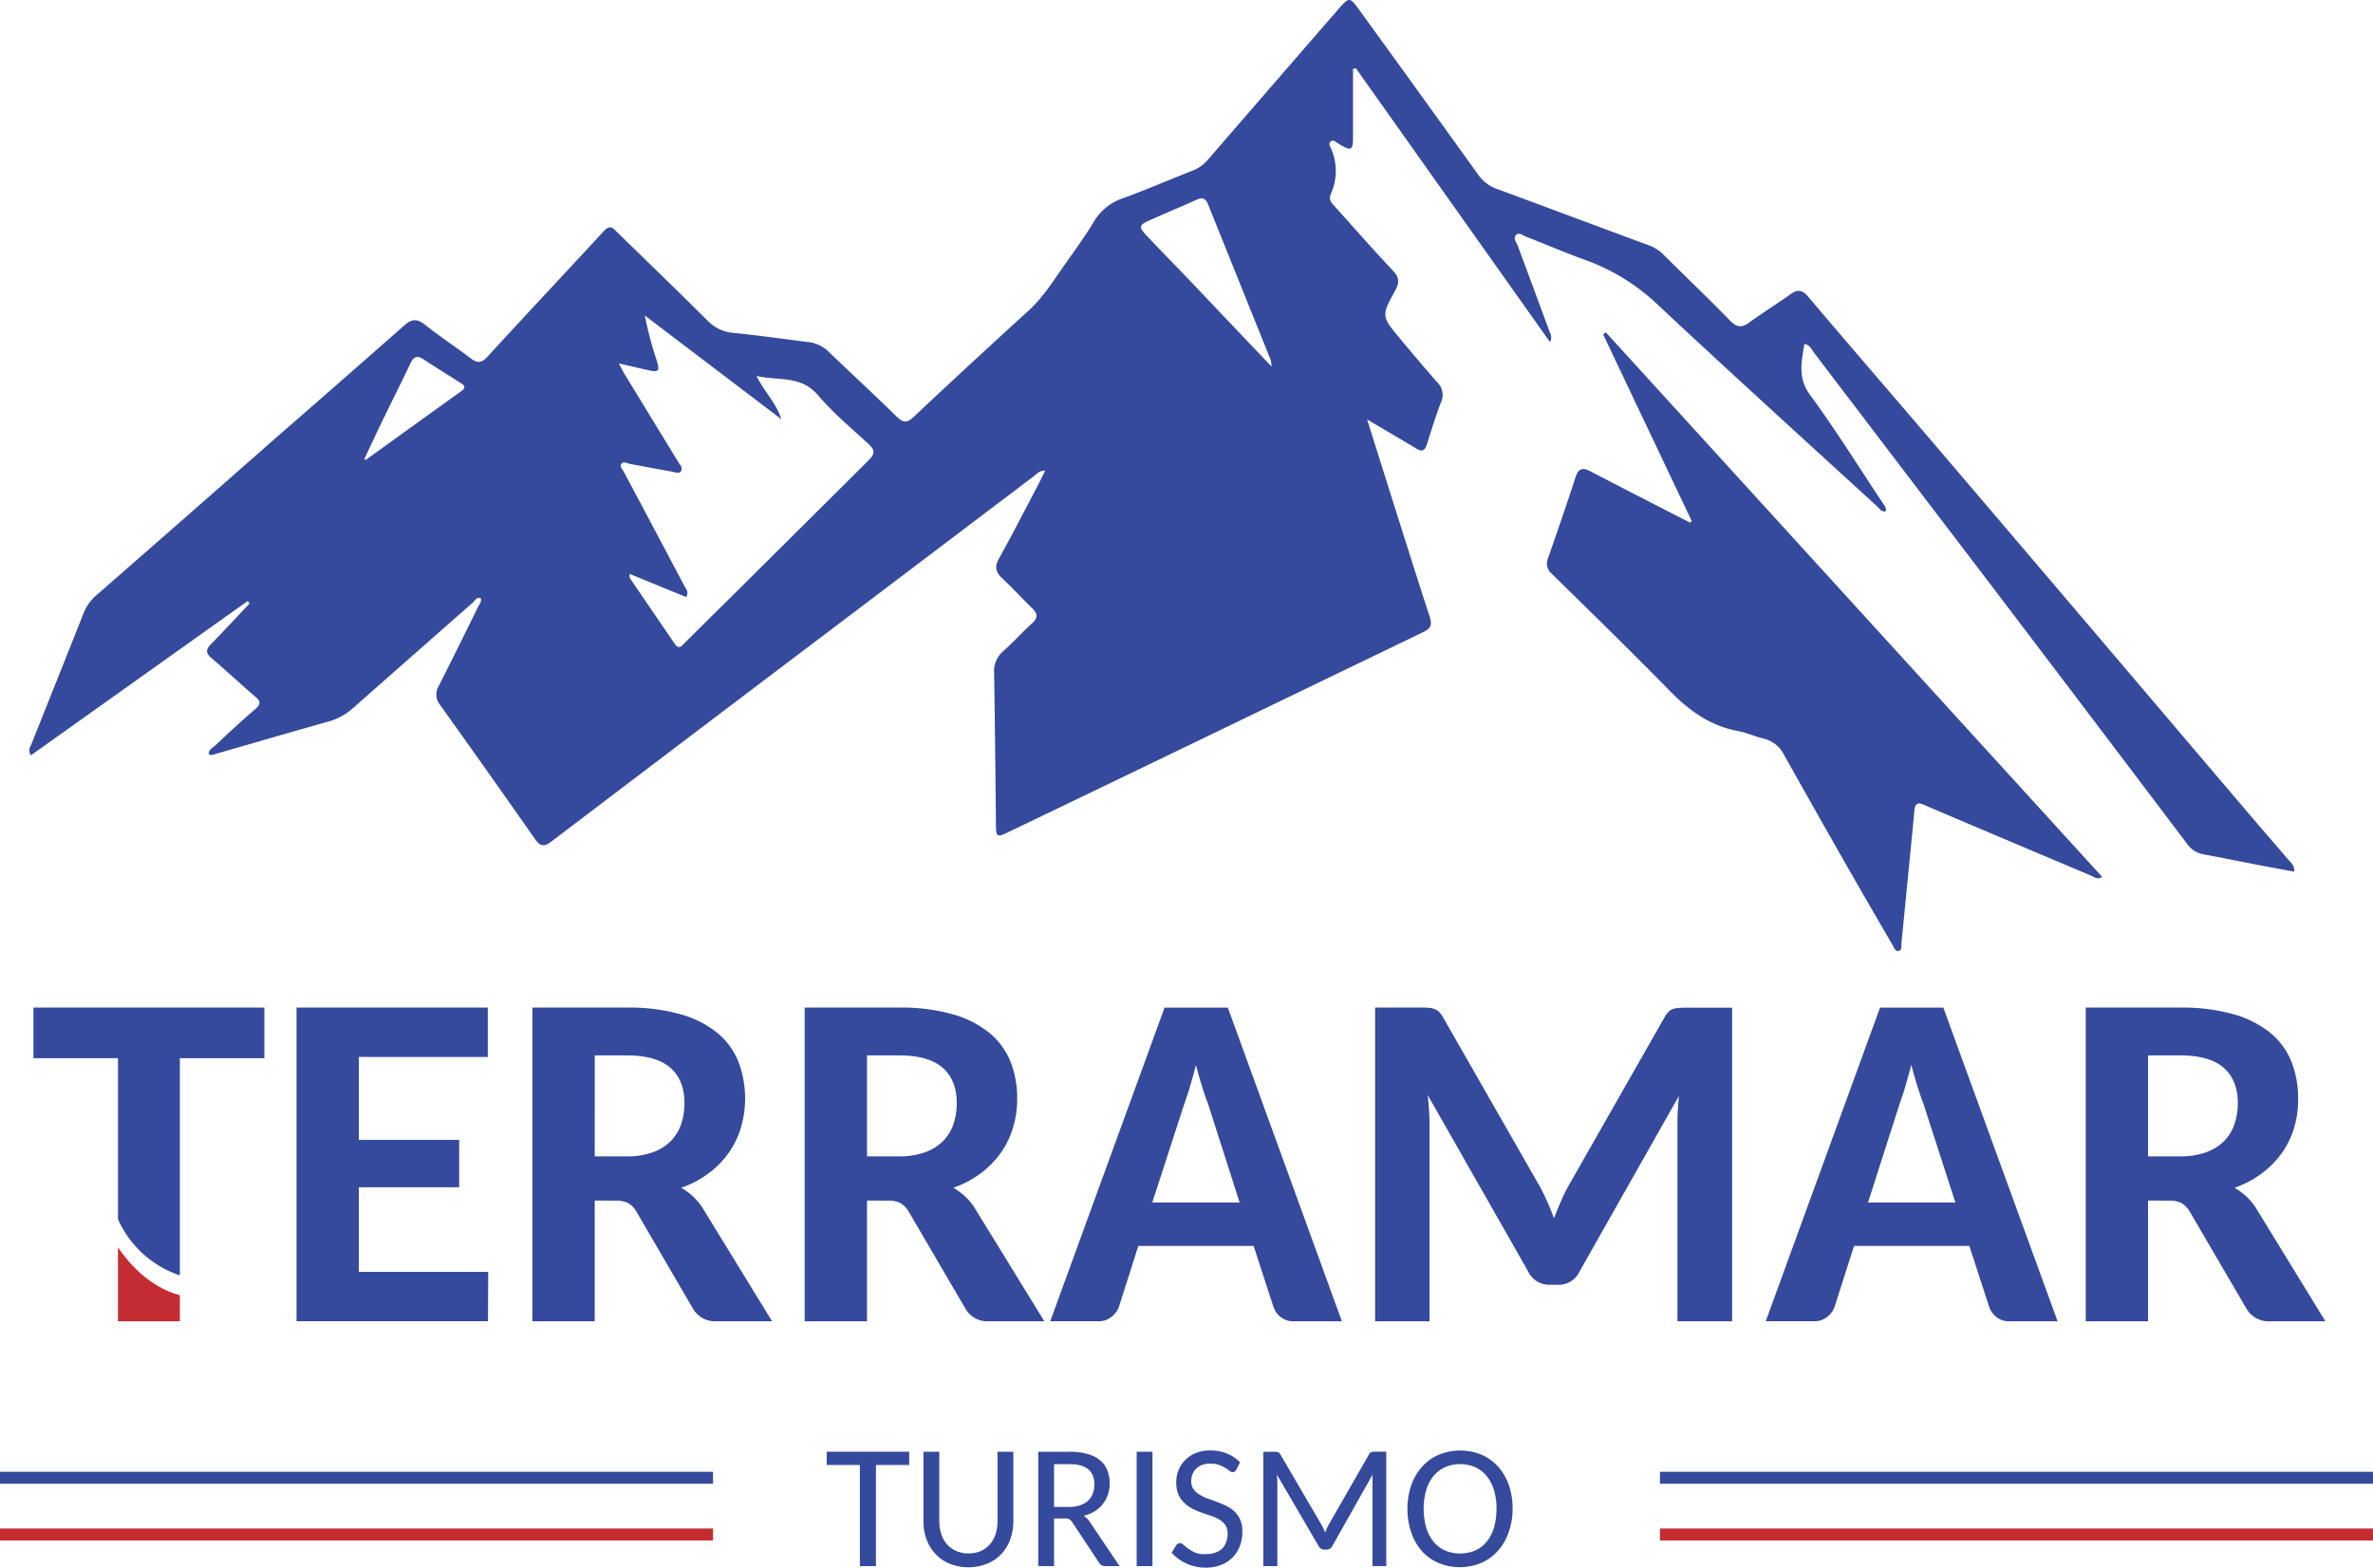
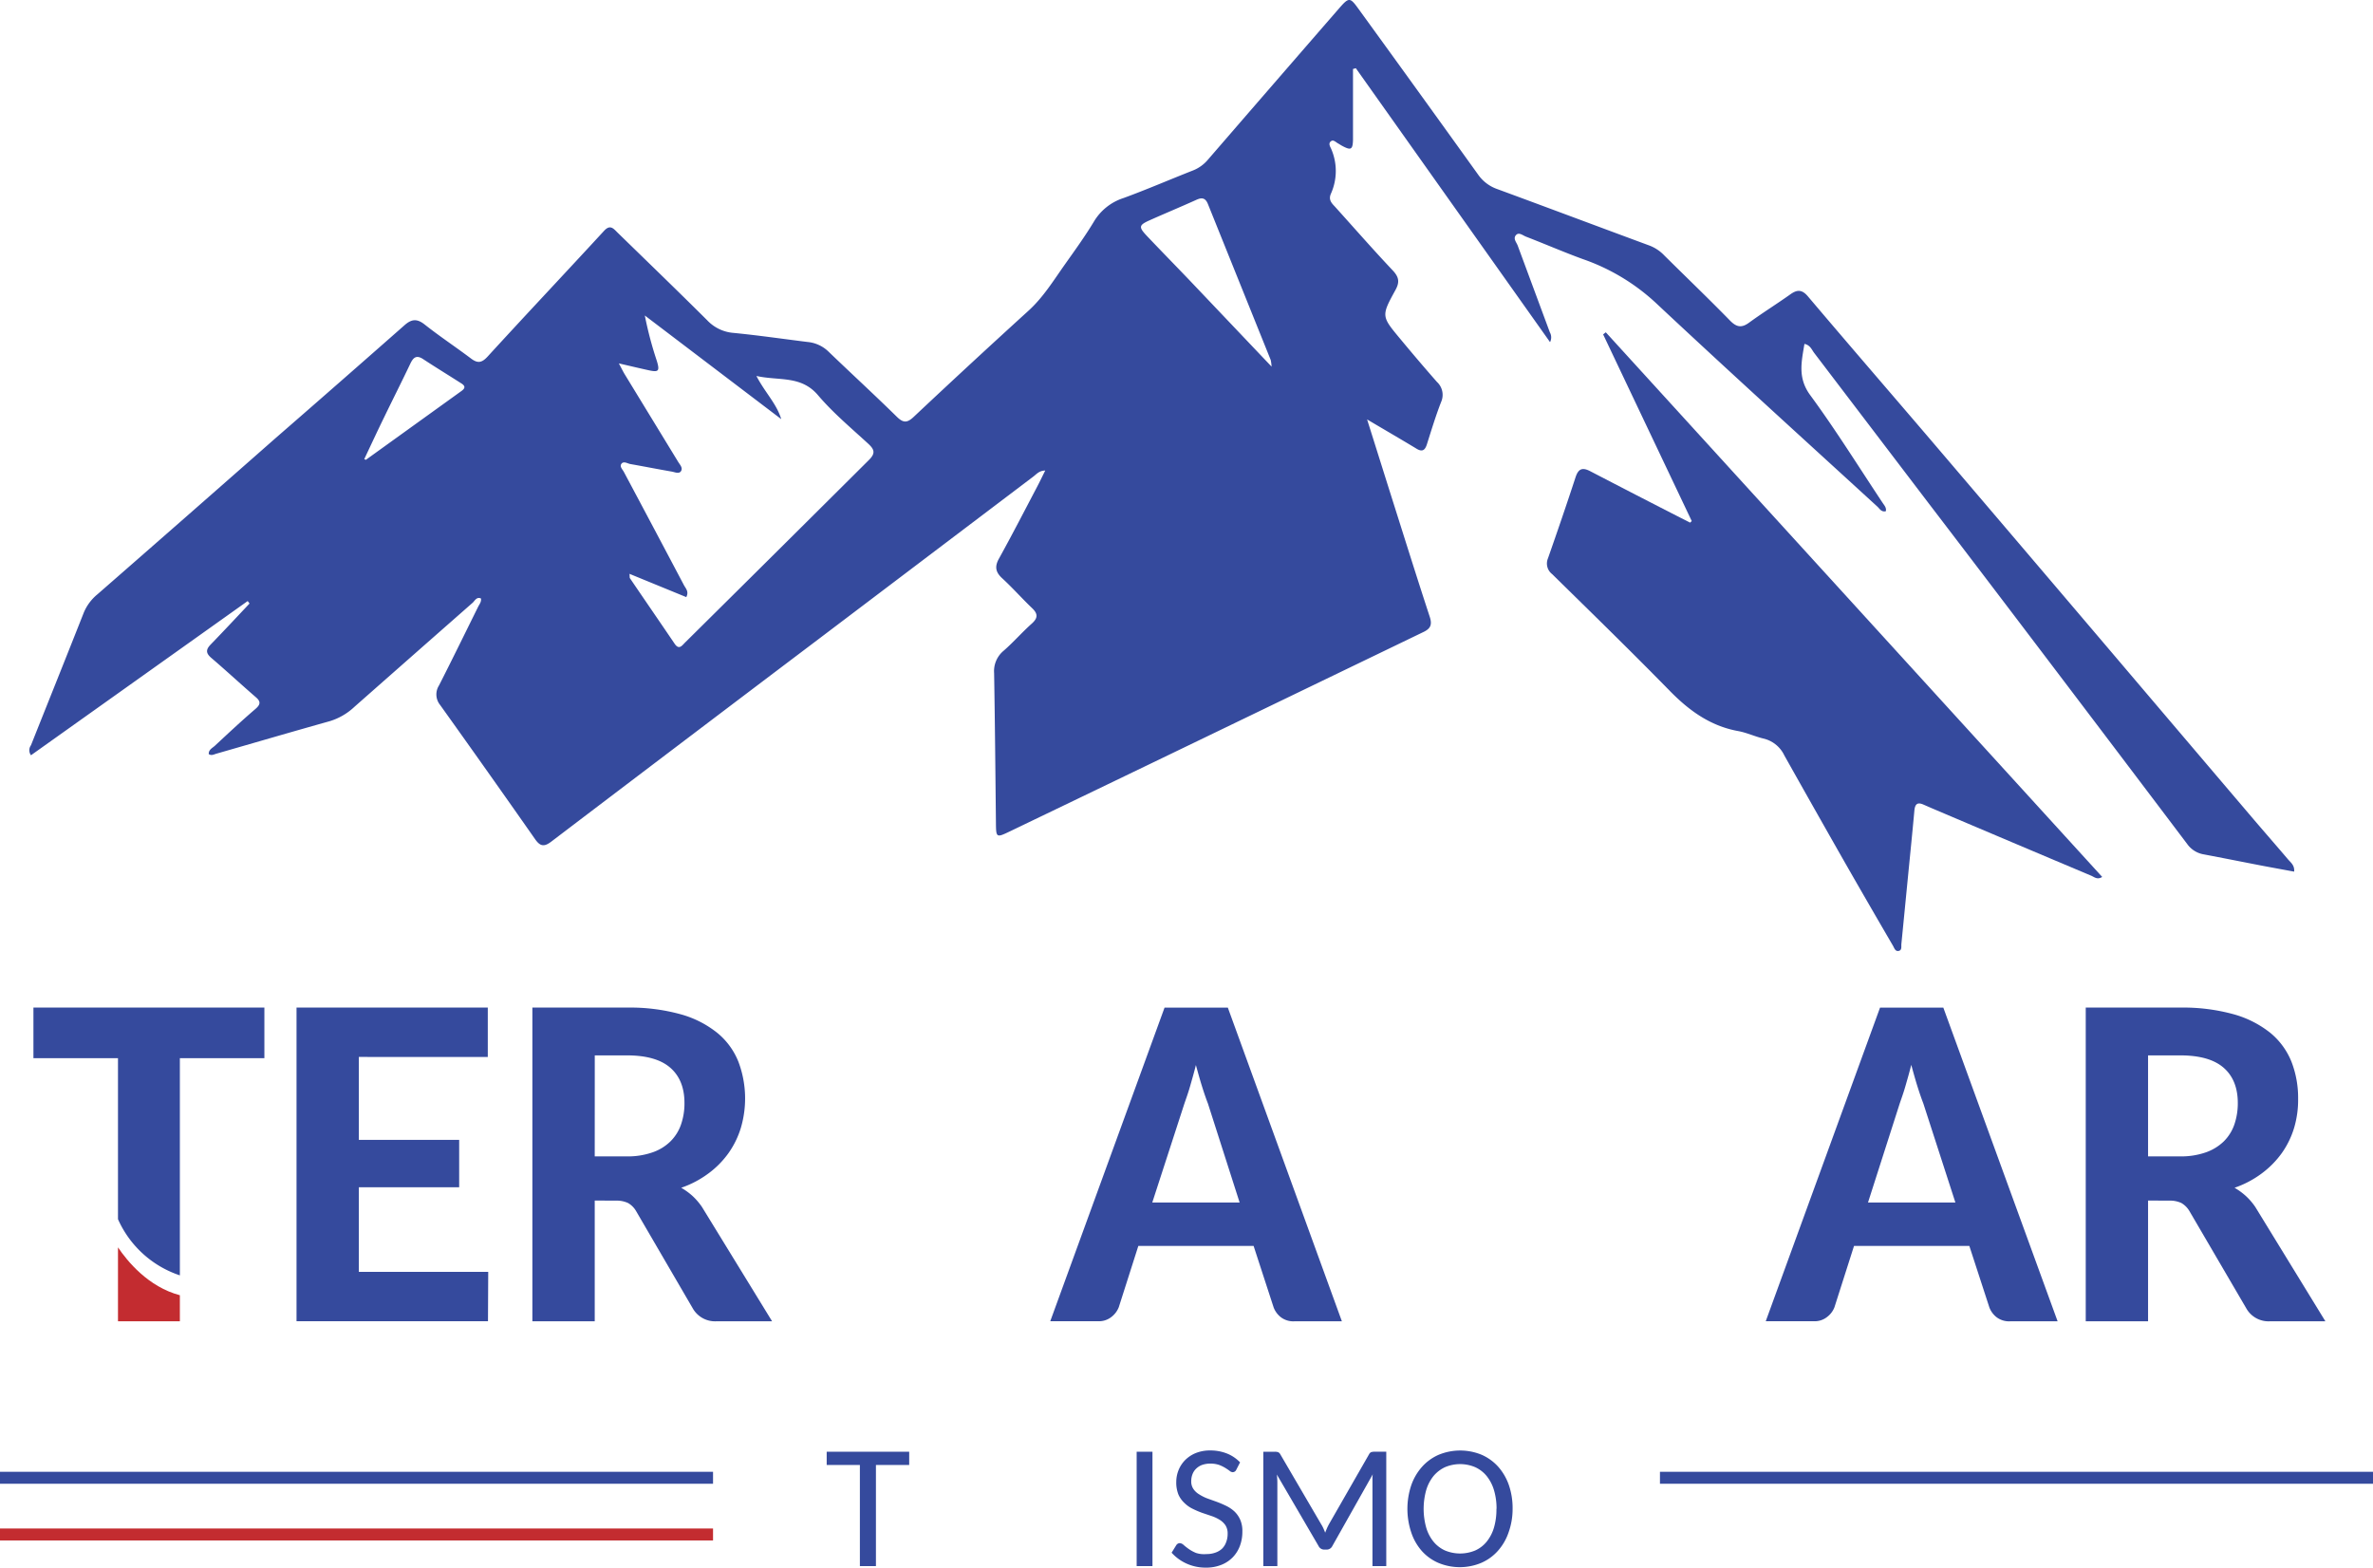
<svg xmlns="http://www.w3.org/2000/svg" viewBox="0 0 591.32 390.66">
  <g id="ea2e451e-e9ff-4707-82ca-2ad1336b76e9" data-name="Capa 2">
    <g id="ac3f6d57-9949-4325-a5ad-ea117a68209c" data-name="Capa 1">
      <path d="M340.66,104.52c2.29,7.24,4.3,13.67,6.33,20.09,3.07,9.69,6.1,19.39,9.27,29.05.66,2,.25,3-1.65,3.88L297.71,185q-23,11.1-46,22.15c-3.5,1.68-3.5,1.64-3.54-2.27-.13-12.39-.24-24.77-.45-37.15a6.59,6.59,0,0,1,2.38-5.57c2.44-2.12,4.57-4.59,7-6.75,1.52-1.37,1.6-2.41.11-3.84-2.54-2.42-4.87-5.07-7.45-7.44-1.74-1.58-1.93-3-.79-5,3.26-5.9,6.35-11.9,9.49-17.87.64-1.21,1.22-2.45,2-4-1.55,0-2.26,1-3.06,1.57l-53.29,40.33q-33.45,25.27-66.75,50.58c-1.74,1.32-2.73,1.21-4-.59q-11.76-16.8-23.7-33.49a4.15,4.15,0,0,1-.27-4.84c3.31-6.5,6.51-13.06,9.75-19.6.32-.65.85-1.23.71-2.08-1-.47-1.49.46-2,1q-14.79,13-29.53,26a15.62,15.62,0,0,1-6.16,3.58c-9.43,2.64-18.83,5.4-28.25,8.1-.59.17-1.2.56-1.89.1-.06-1.12.93-1.52,1.55-2.1,3.31-3.08,6.62-6.18,10.06-9.13,1.37-1.17,1.35-1.92.06-3-3.7-3.21-7.3-6.54-11-9.71-1.4-1.18-1.44-2.08-.2-3.36,3.27-3.37,6.47-6.81,9.69-10.22l-.46-.62-54,38.43a2.1,2.1,0,0,1,0-2.5c4.38-11,8.8-22,13.14-33a11.75,11.75,0,0,1,3.41-4.6q22.13-19.32,44.19-38.75C79.23,100,90,90.56,100.77,81.07c1.75-1.56,3.1-1.72,5-.24,3.79,3,7.79,5.64,11.62,8.53,1.67,1.25,2.68,1.06,4.14-.53,9.6-10.5,19.37-20.85,29-31.31,1.54-1.67,2.35-.54,3.34.43,7.48,7.29,15,14.54,22.4,21.91a10.07,10.07,0,0,0,6.54,3.1c6.15.6,12.28,1.5,18.43,2.26a8.62,8.62,0,0,1,5.17,2.36c5.66,5.45,11.45,10.76,17.05,16.26,1.64,1.61,2.61,1.58,4.27,0q14.13-13.29,28.49-26.35c3.7-3.35,6.25-7.51,9.07-11.5,2.51-3.55,5.07-7.07,7.31-10.79A13.36,13.36,0,0,1,280,49.34c5.82-2.13,11.51-4.6,17.27-6.86A9.35,9.35,0,0,0,301,39.79q16.32-18.87,32.68-37.7c2.45-2.81,2.72-2.81,4.83.11q15,20.67,29.86,41.37a9.7,9.7,0,0,0,4.76,3.56c12.67,4.66,25.3,9.41,38,14.1a10.06,10.06,0,0,1,3.63,2.47c5.45,5.4,11,10.72,16.35,16.2,1.6,1.63,2.86,1.88,4.73.51,3.36-2.45,6.9-4.65,10.29-7.06,1.73-1.24,2.93-1.21,4.4.53,10.16,12,20.43,23.87,30.63,35.81q21.68,25.41,43.32,50.86,18.56,21.85,37.17,43.72c2.82,3.3,5.68,6.57,8.49,9.88.68.8,1.68,1.47,1.53,3.06-2.76-.51-5.46-1-8.15-1.51-4.81-.93-9.61-1.89-14.42-2.8a6.33,6.33,0,0,1-4.08-2.58q-20.47-27.1-41-54.14-11.76-15.5-23.54-30.91L452.11,88c-.64-.82-1-2-2.47-2.3-.72,4.45-1.74,8.45,1.45,12.78,6.4,8.71,12.11,17.92,18.1,26.92.39.58.92,1.14.73,2-1.13.25-1.54-.64-2.1-1.15-18.47-16.91-37-33.71-55.3-50.85a51.46,51.46,0,0,0-18.09-10.83c-4.77-1.74-9.44-3.77-14.18-5.6-.8-.31-1.79-1.22-2.52-.35s.15,1.75.46,2.58q4,10.8,8,21.59a2.58,2.58,0,0,1,.06,2.47L337.86,17l-.71.19v17.6c-.06,2.54-.51,2.75-2.79,1.51-.32-.18-.63-.39-.95-.57-.55-.3-1.15-1-1.74-.54-.78.57-.17,1.39.08,2a13.79,13.79,0,0,1-.09,11.05c-.63,1.41,0,2.23.9,3.16,4.83,5.35,9.57,10.78,14.5,16,1.53,1.63,1.76,2.89.68,4.85-3.57,6.5-3.52,6.55,1.15,12.16,3,3.62,6.06,7.22,9.17,10.76a4.38,4.38,0,0,1,1.05,5c-1.34,3.44-2.42,7-3.53,10.51-.53,1.7-1.3,2-2.82,1C349,109.41,345.19,107.2,340.66,104.52ZM156.86,143c.08.67,0,1,.16,1.16,3.69,5.43,7.41,10.83,11.09,16.26,1.1,1.62,1.83.47,2.58-.28q23-22.77,45.84-45.52c1.62-1.61,1.42-2.56-.13-4-4.28-3.94-8.8-7.71-12.55-12.12-4.23-5-9.72-3.55-15.36-4.81,2.14,4.13,5,6.86,6.19,10.76l-34-25.83a92.32,92.32,0,0,0,3,11.34c.76,2.52.44,2.85-2.07,2.3-2.32-.51-4.63-1.06-7.4-1.7.67,1.25,1.06,2.07,1.53,2.83L169,115.11c.42.69,1.19,1.45.72,2.26s-1.52.3-2.28.16c-3.46-.6-6.9-1.28-10.36-1.89-.76-.13-1.7-.85-2.27,0-.43.68.34,1.36.67,2q7.5,14.07,14.94,28.16c.42.81,1.32,1.61.59,3Zm160-51.64a11.32,11.32,0,0,0-.21-1.64L301,50.85c-.68-1.68-1.63-1.64-3-1-3.79,1.71-7.64,3.31-11.43,5-2.84,1.27-2.91,1.7-.67,4.06,3.44,3.62,6.93,7.19,10.38,10.79ZM90.74,114.41c.29.11.4.19.44.17L115,97.43c1.22-.87.73-1.43-.22-2-3.12-2-6.26-3.91-9.34-5.94-1.63-1.07-2.43-.46-3.17,1.09-2.14,4.5-4.39,8.94-6.56,13.43-1.68,3.43-3.29,6.91-4.94,10.4Z" style="fill:#354a9d" />
      <path d="M421.56,129.85,399.48,83.33l.66-.52,123.7,135.72c-1.23.79-2,0-2.75-.31q-19.8-8.34-39.57-16.75l-2.3-1c-1.41-.59-2-.1-2.17,1.41-.51,5.6-1.08,11.21-1.63,16.81s-1.07,11-1.62,16.53c-.06.62.16,1.49-.56,1.72-.94.3-1.21-.69-1.54-1.27q-5.94-10.18-11.79-20.4-7.68-13.49-15.27-27a7.7,7.7,0,0,0-5.16-4.21c-2.15-.5-4.2-1.49-6.37-1.88-6.84-1.25-12.07-5-16.85-9.84-9.7-9.91-19.63-19.59-29.52-29.3a3.33,3.33,0,0,1-1-3.92c2.35-6.71,4.66-13.44,6.87-20.2.71-2.15,1.72-2.51,3.68-1.48,7.7,4,15.44,8,23.17,11.94l1.69.86Z" style="fill:#354a9d" />
      <rect x="413.64" y="366.77" width="177.68" height="2.98" style="fill:#354a9d" />
-       <rect x="413.64" y="380.9" width="177.68" height="2.98" style="fill:#c32c30" />
      <rect y="366.77" width="177.68" height="2.98" style="fill:#354a9d" />
      <rect y="380.9" width="177.68" height="2.98" style="fill:#c32c30" />
      <path d="M121.55,251.09v12.3H89.42v20.66h25v11.82h-25v21.07h32.24l-.06,12.3H73.89V251.09Z" style="fill:#354a9d" />
      <path d="M148.2,299.17v30.1H132.66V251.09H156.2a47.43,47.43,0,0,1,13.46,1.68,25.33,25.33,0,0,1,9.15,4.68,17.79,17.79,0,0,1,5.21,7.18,25.92,25.92,0,0,1,.59,16.44,22,22,0,0,1-3.09,6.3,22.65,22.65,0,0,1-5,5.06,24.92,24.92,0,0,1-6.77,3.56,16.53,16.53,0,0,1,2.77,2,16.06,16.06,0,0,1,2.41,2.8l17.47,28.48h-14a6.39,6.39,0,0,1-5.71-3.12L158.5,301.79a5.48,5.48,0,0,0-2-2,6.71,6.71,0,0,0-3.09-.59Zm0-11h7.89a18.65,18.65,0,0,0,6.5-1,11.85,11.85,0,0,0,4.5-2.76,10.93,10.93,0,0,0,2.62-4.21,16,16,0,0,0,.85-5.32q0-5.72-3.53-8.8T156.21,263h-8Z" style="fill:#354a9d" />
-       <path d="M216.05,299.17v30.1H200.51V251.09h23.54a47.15,47.15,0,0,1,13.42,1.68,25.65,25.65,0,0,1,9.15,4.68,18,18,0,0,1,5.21,7.18,24.85,24.85,0,0,1,1.64,9.18,24.44,24.44,0,0,1-1.06,7.26,21.36,21.36,0,0,1-3.09,6.3,22.65,22.65,0,0,1-5,5.06,24.87,24.87,0,0,1-6.76,3.56,16.45,16.45,0,0,1,2.76,2,14.62,14.62,0,0,1,2.41,2.8l17.51,28.48H246.3a6.35,6.35,0,0,1-5.71-3.12l-14.24-24.36a5.64,5.64,0,0,0-2-2,6.71,6.71,0,0,0-3.09-.59Zm0-11h7.88a19,19,0,0,0,6.51-1,12.18,12.18,0,0,0,4.5-2.76,10.93,10.93,0,0,0,2.62-4.21,16.28,16.28,0,0,0,.85-5.32q0-5.72-3.53-8.8T224.05,263h-8Z" style="fill:#354a9d" />
      <path d="M334.38,329.27H322.49a5.11,5.11,0,0,1-3.29-1,5.66,5.66,0,0,1-1.82-2.44l-5-15.35H283.66l-4.88,15.29a5.69,5.69,0,0,1-1.8,2.39,5,5,0,0,1-3.27,1.09h-12l28.48-78.15h15.77Zm-47.25-29.6H308.9L301,275q-.7-1.8-1.47-4.26c-.51-1.63-1-3.4-1.53-5.33-.47,1.93-1,3.71-1.47,5.36s-1,3.08-1.41,4.29Z" style="fill:#354a9d" />
-       <path d="M387.22,303.58c.55-1.37,1.1-2.72,1.65-4s1.16-2.58,1.82-3.8l24.07-42.24a6.45,6.45,0,0,1,1-1.39,2.92,2.92,0,0,1,1.09-.7,5.22,5.22,0,0,1,1.35-.27q.76-.06,1.77-.06h11.65v78.15H418v-48.9c0-1.06,0-2.21.08-3.44s.15-2.51.27-3.8l-24.69,43.63a5.74,5.74,0,0,1-5.35,3.41h-2.15a5.8,5.8,0,0,1-5.41-3.41l-25-43.9c.16,1.34.27,2.64.35,3.92s.12,2.46.12,3.56v48.93H342.66V251.09h11.71a15.28,15.28,0,0,1,1.74.06,5.18,5.18,0,0,1,1.35.3,3.42,3.42,0,0,1,1.12.7,5.55,5.55,0,0,1,1,1.36l24.24,42.36A60.77,60.77,0,0,1,387.22,303.58Z" style="fill:#354a9d" />
      <path d="M512.73,329.27H500.85a5.14,5.14,0,0,1-3.3-1,5.66,5.66,0,0,1-1.82-2.44l-5-15.35H462l-4.88,15.29a5.53,5.53,0,0,1-1.8,2.39,4.94,4.94,0,0,1-3.26,1.09H440l28.48-78.15h15.77Zm-47.25-29.6h21.78l-8-24.72q-.7-1.8-1.47-4.26c-.51-1.63-1-3.4-1.53-5.33-.47,1.93-1,3.71-1.47,5.36s-1,3.08-1.41,4.29Z" style="fill:#354a9d" />
      <path d="M535.27,299.17v30.1H519.74V251.09h23.53a47.3,47.3,0,0,1,13.39,1.68,25.65,25.65,0,0,1,9.15,4.68,18,18,0,0,1,5.21,7.18,24.85,24.85,0,0,1,1.64,9.18,24.39,24.39,0,0,1-1,7.26,21.7,21.7,0,0,1-3.08,6.3,23.08,23.08,0,0,1-5,5.06,24.87,24.87,0,0,1-6.76,3.56,16.45,16.45,0,0,1,2.76,2,15.7,15.7,0,0,1,2.42,2.8l17.46,28.48H565.52a6.35,6.35,0,0,1-5.71-3.12l-14.24-24.36a5.64,5.64,0,0,0-2-2,6.71,6.71,0,0,0-3.09-.59Zm0-11h7.88a18.7,18.7,0,0,0,6.51-1,12.18,12.18,0,0,0,4.5-2.76,10.93,10.93,0,0,0,2.62-4.21,16.28,16.28,0,0,0,.85-5.32q0-5.72-3.53-8.8T543.27,263h-8Z" style="fill:#354a9d" />
      <path d="M226.56,361.77v3.3h-8.29v25.2h-4v-25.2H206v-3.3Z" style="fill:#354a9d" />
-       <path d="M241.31,387.11a7.53,7.53,0,0,0,3.07-.59,6.48,6.48,0,0,0,2.28-1.67,7.23,7.23,0,0,0,1.42-2.54,10.5,10.5,0,0,0,.49-3.25V361.77h3.94v17.29a13.15,13.15,0,0,1-.78,4.57,10.65,10.65,0,0,1-2.22,3.64,10,10,0,0,1-3.52,2.41,12.79,12.79,0,0,1-9.35,0,10.34,10.34,0,0,1-3.51-2.41,10.61,10.61,0,0,1-2.24-3.64,13.15,13.15,0,0,1-.78-4.57V361.77h3.95V379a10.55,10.55,0,0,0,.48,3.26,7.41,7.41,0,0,0,1.42,2.56,6.42,6.42,0,0,0,2.29,1.67A7.48,7.48,0,0,0,241.31,387.11Z" style="fill:#354a9d" />
-       <path d="M262.66,378.41v11.86h-3.94v-28.5h7.79a16.67,16.67,0,0,1,4.5.56,8.38,8.38,0,0,1,3.12,1.58,6.26,6.26,0,0,1,1.8,2.49,8.78,8.78,0,0,1,.59,3.28,8.24,8.24,0,0,1-.45,2.79,7.39,7.39,0,0,1-1.27,2.34,7.94,7.94,0,0,1-2,1.79,9.47,9.47,0,0,1-2.75,1.14,5.16,5.16,0,0,1,1.32,1.23l7.61,11.3h-3.51a1.79,1.79,0,0,1-1.58-.8l-6.74-10.2a2.39,2.39,0,0,0-.7-.68,2.62,2.62,0,0,0-1.14-.2Zm0-2.88h3.7a8.5,8.5,0,0,0,2.74-.4,5.4,5.4,0,0,0,2-1.14,4.39,4.39,0,0,0,1.2-1.77,6,6,0,0,0,.4-2.26c0-3.39-2-5.09-6.17-5.09h-3.87Z" style="fill:#354a9d" />
      <path d="M287.18,390.27h-3.94v-28.5h3.94Z" style="fill:#354a9d" />
      <path d="M308.06,366.27a1,1,0,0,1-.89.6,1.28,1.28,0,0,1-.76-.33c-.3-.23-.66-.47-1.09-.74a9.39,9.39,0,0,0-1.53-.74,6.63,6.63,0,0,0-2.16-.33,6.18,6.18,0,0,0-2.09.33,4.29,4.29,0,0,0-1.49.94,3.84,3.84,0,0,0-.9,1.38,4.74,4.74,0,0,0-.31,1.7,3.3,3.3,0,0,0,.56,2,4.5,4.5,0,0,0,1.45,1.33,10.68,10.68,0,0,0,2,1l2.34.84c.8.3,1.58.63,2.34,1a8.68,8.68,0,0,1,2.05,1.38,6.43,6.43,0,0,1,1.45,2.05,7,7,0,0,1,.55,3,10,10,0,0,1-.6,3.52,8.28,8.28,0,0,1-1.77,2.85,8.15,8.15,0,0,1-2.85,1.9,10,10,0,0,1-3.85.7,11.42,11.42,0,0,1-4.82-1,11.15,11.15,0,0,1-3.74-2.72l1.15-1.86a1.25,1.25,0,0,1,.38-.38,1.08,1.08,0,0,1,.53-.14,1.59,1.59,0,0,1,.92.44,15.07,15.07,0,0,0,1.27,1,9.3,9.3,0,0,0,1.83,1,6.51,6.51,0,0,0,2.63.28,6.29,6.29,0,0,0,2.23-.37,4.56,4.56,0,0,0,1.66-1,4.32,4.32,0,0,0,1-1.62,5.68,5.68,0,0,0,.36-2.09,3.72,3.72,0,0,0-.55-2.1,4.78,4.78,0,0,0-1.46-1.37,9.83,9.83,0,0,0-2-.93l-2.34-.79a21.94,21.94,0,0,1-2.34-1,7.48,7.48,0,0,1-2-1.39,6.49,6.49,0,0,1-1.56-2.14,8,8,0,0,1-.55-3.18,7.88,7.88,0,0,1,.56-2.91,7.62,7.62,0,0,1,1.64-2.52,8,8,0,0,1,2.64-1.75,9.47,9.47,0,0,1,3.61-.66,11.21,11.21,0,0,1,4.17.76,9.28,9.28,0,0,1,3.28,2.21Z" style="fill:#354a9d" />
      <path d="M329.78,380.88c.15.34.3.7.44,1.06.14-.38.29-.74.44-1.09s.32-.67.49-1l10-17.44a1.11,1.11,0,0,1,.56-.55,3.31,3.31,0,0,1,.83-.1h2.9v28.51H342V368.46a4.83,4.83,0,0,1,.08-1.07L332,385.27a1.56,1.56,0,0,1-1.43.89H330a1.56,1.56,0,0,1-1.43-.89l-10.4-17.82a16.92,16.92,0,0,1,.13,2v20.82H314.8v-28.5h2.86a3.15,3.15,0,0,1,.81.1,1.23,1.23,0,0,1,.58.57l10.18,17.42A8.38,8.38,0,0,1,329.78,380.88Z" style="fill:#354a9d" />
      <path d="M376.92,376a17.25,17.25,0,0,1-1,5.87,13.29,13.29,0,0,1-2.66,4.59,11.82,11.82,0,0,1-4.14,3,13.82,13.82,0,0,1-10.71,0,11.76,11.76,0,0,1-4.15-3,13.32,13.32,0,0,1-2.6-4.59,18.53,18.53,0,0,1,0-11.73,13.63,13.63,0,0,1,2.69-4.61,12,12,0,0,1,4.15-3,14,14,0,0,1,10.71,0,12.07,12.07,0,0,1,4.14,3,13.65,13.65,0,0,1,2.66,4.61A17.69,17.69,0,0,1,376.92,376Zm-4,0a16,16,0,0,0-.64-4.66,10.23,10.23,0,0,0-1.82-3.51,8,8,0,0,0-2.86-2.21,9.62,9.62,0,0,0-7.52,0,8.29,8.29,0,0,0-2.87,2.21,10.23,10.23,0,0,0-1.82,3.51,17.39,17.39,0,0,0,0,9.33,10.05,10.05,0,0,0,1.82,3.51,8,8,0,0,0,2.87,2.2,9.8,9.8,0,0,0,7.52,0,7.8,7.8,0,0,0,2.86-2.2,10.14,10.14,0,0,0,1.82-3.51,16,16,0,0,0,.61-4.67Z" style="fill:#354a9d" />
      <path d="M29.4,310.84v18.43H44.82v-6.5C36.92,320.68,31.71,314.27,29.4,310.84Z" style="fill:#c32c30" />
      <path d="M8.33,251.09v12.6H29.4v40.13a25.77,25.77,0,0,0,15.42,14V263.69H65.88v-12.6Z" style="fill:#354a9d" />
    </g>
  </g>
</svg>